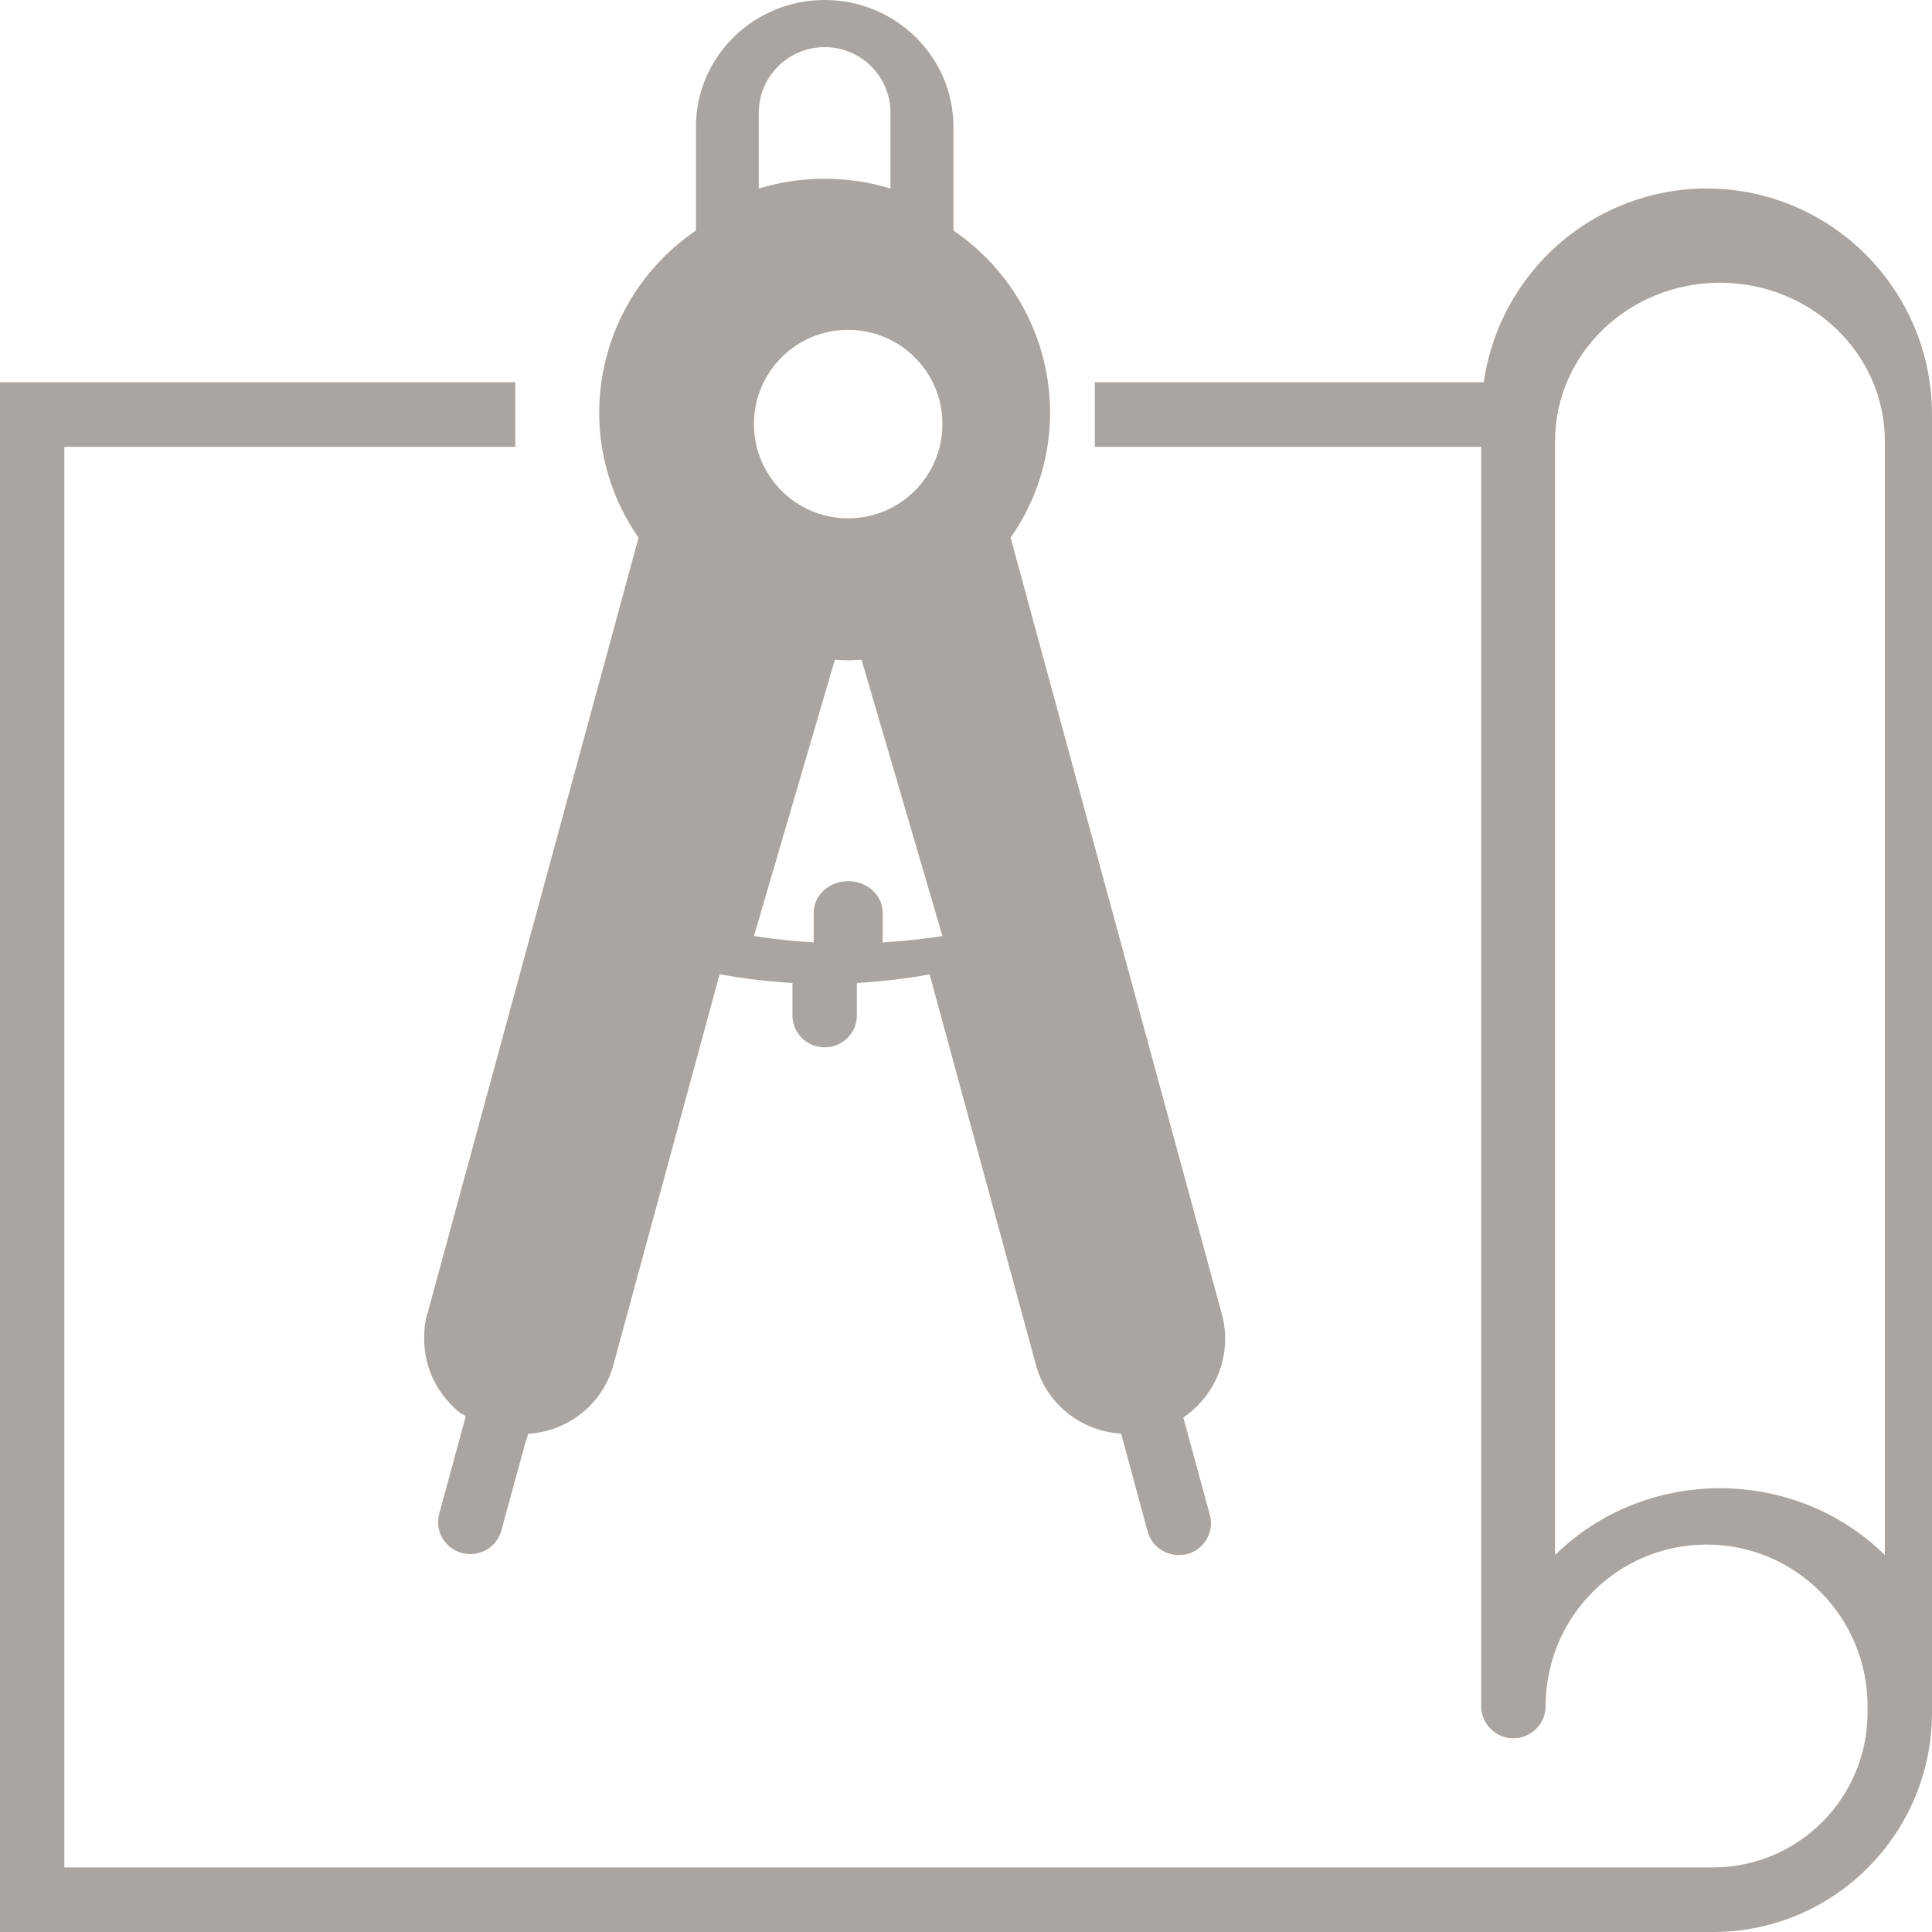
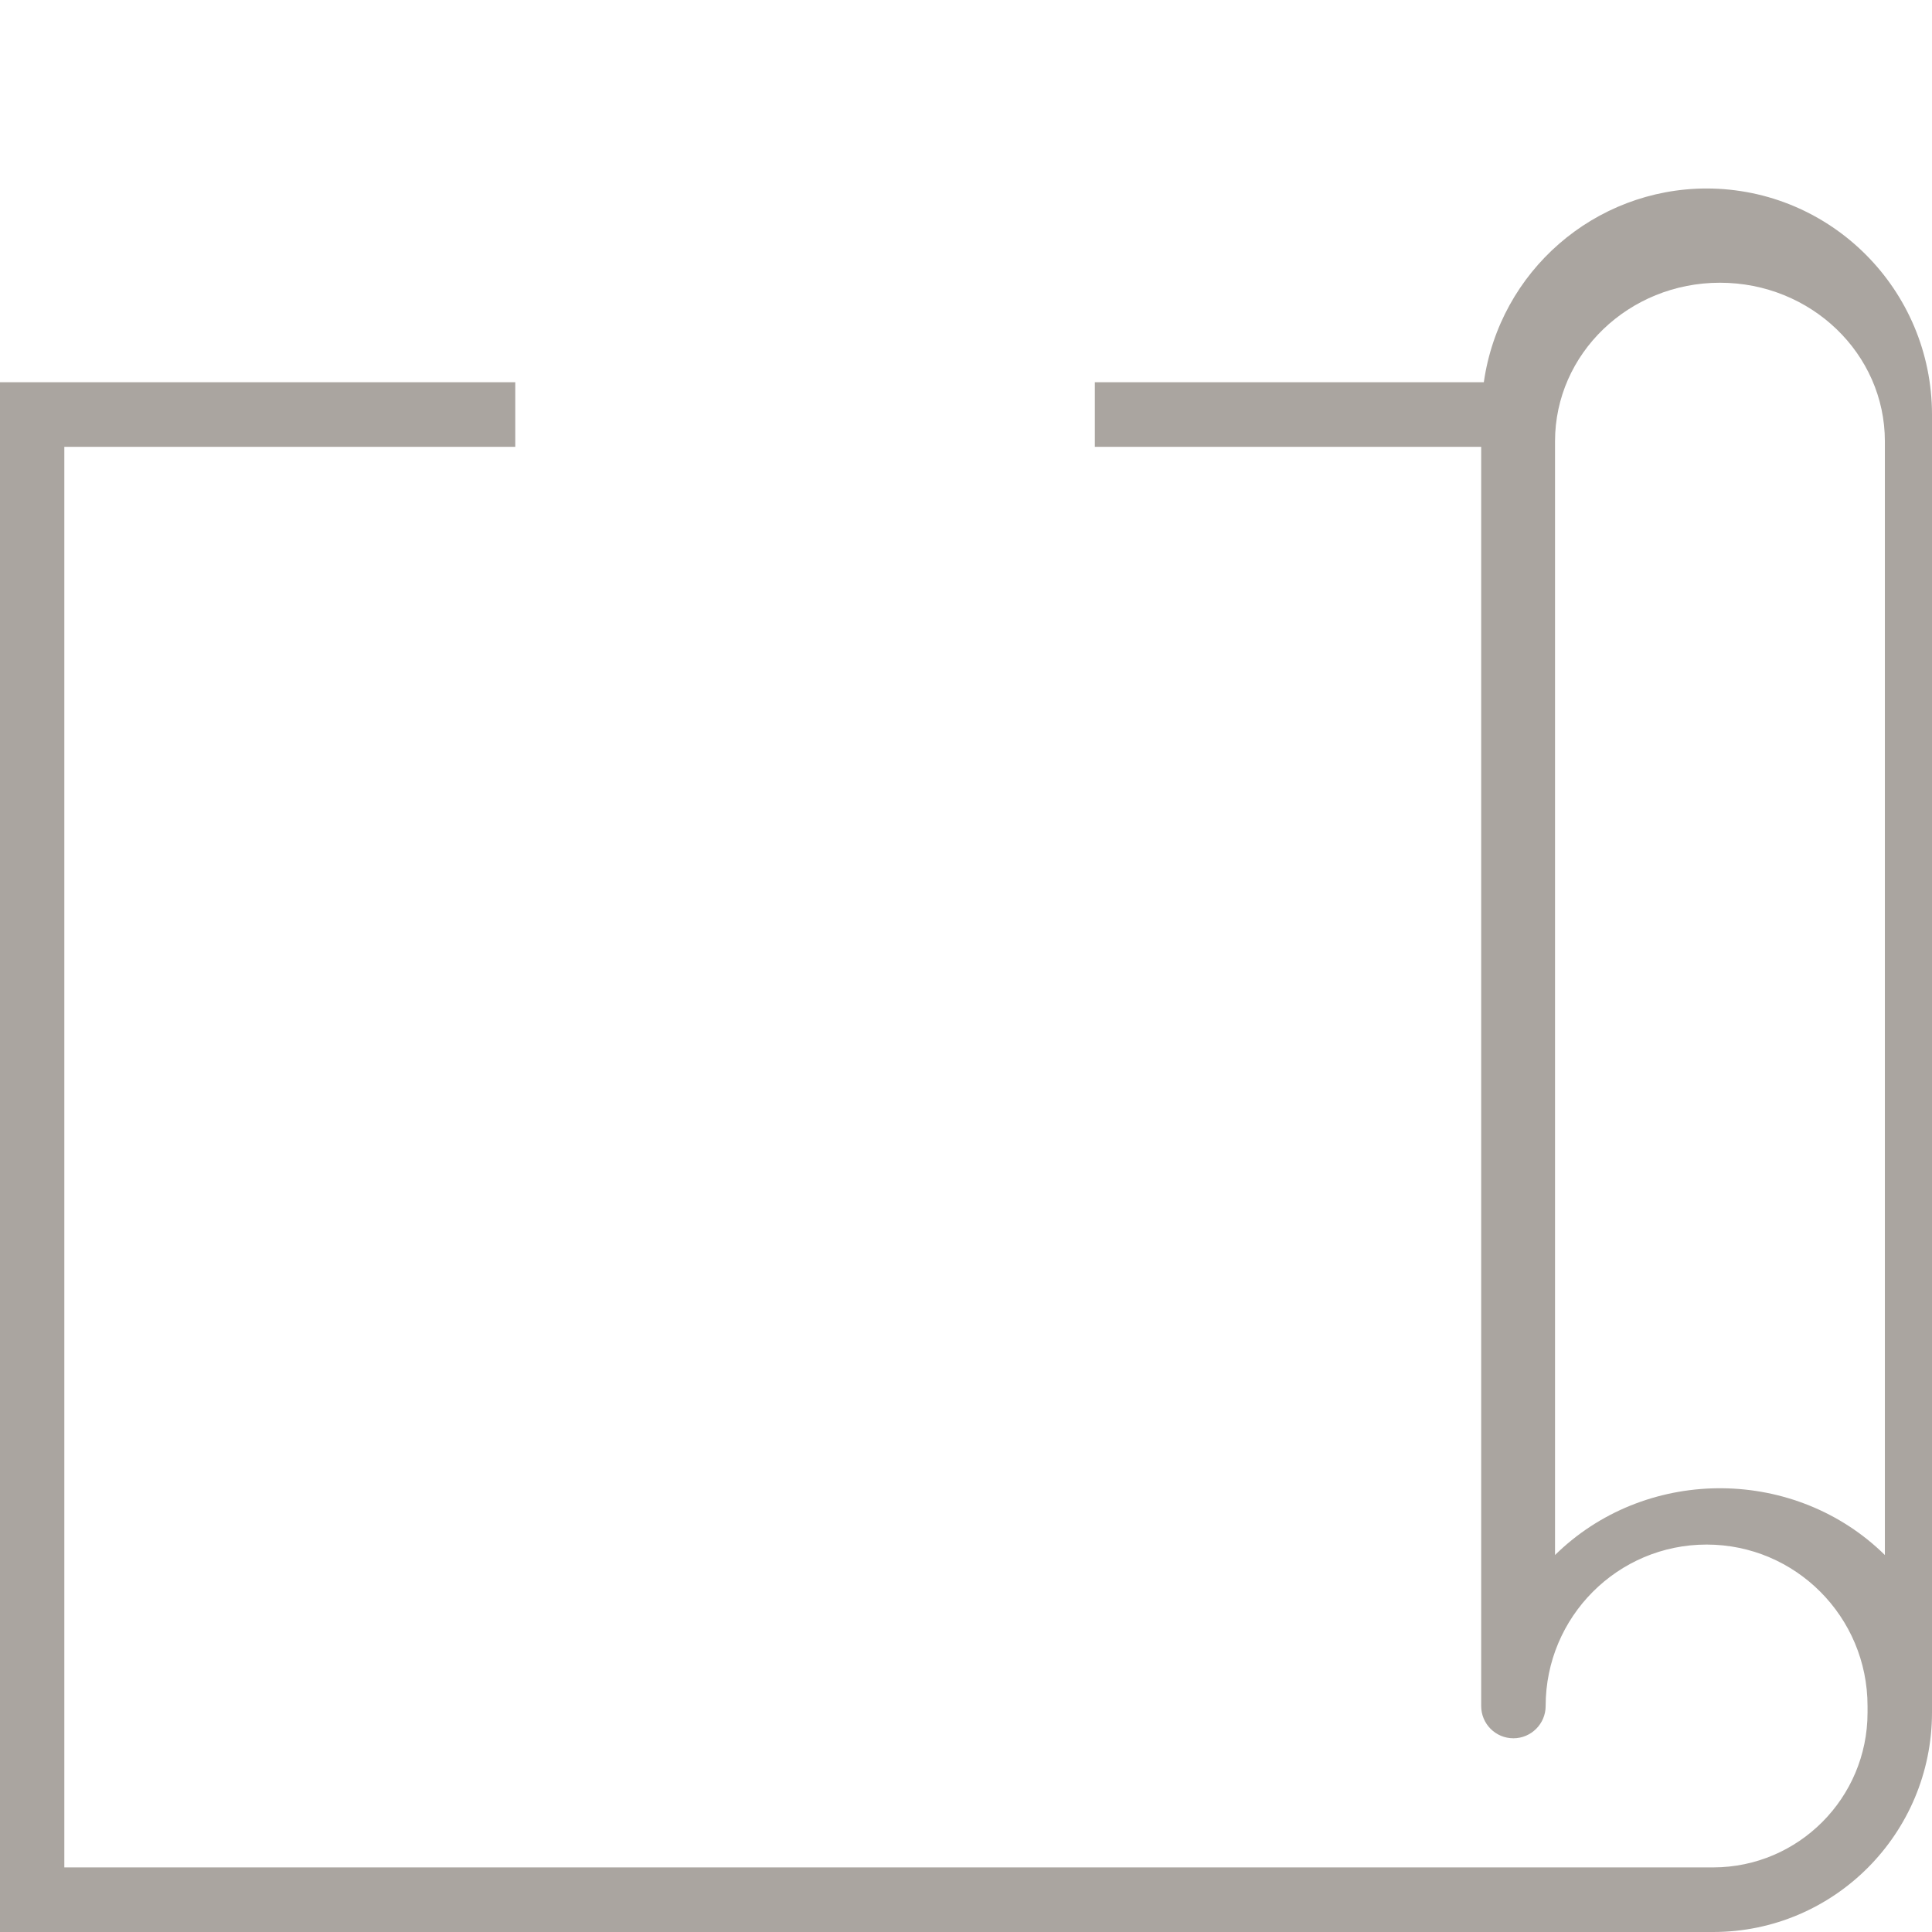
<svg xmlns="http://www.w3.org/2000/svg" width="41px" height="41px" viewBox="0 0 41 41" version="1.1">
  <title>Group 4</title>
  <desc>Created with Sketch.</desc>
  <g id="Toll-Brothers-Dot-Com-Library" stroke="none" stroke-width="1" fill="none" fill-rule="evenodd">
    <g id="Home3" transform="translate(-671, -1399)" fill="#AAA5A0">
      <g id="Group-4" transform="translate(671, 1399)">
-         <path d="M20,8.998 C20,10.104 19.104,11 17.998,11 C16.893,11 16,10.104 16,8.998 C16,7.893 16.893,7 17.998,7 C19.104,7 20,7.893 20,8.998 L20,8.998 Z M16.102,2.394 C16.102,1.623 16.729,1 17.5,1 C18.271,1 18.898,1.623 18.898,2.394 L18.898,4 C17.986,3.724 17.014,3.724 16.102,4 L16.102,2.394 Z M18.732,20 L18.732,19.37 C18.732,18.999 18.405,18.7 18,18.7 C17.595,18.7 17.268,18.999 17.268,19.37 L17.268,20 C16.845,19.974 16.421,19.931 16,19.865 L17.717,14 C17.812,14.003 17.903,14.012 18,14.012 C18.094,14.012 18.188,14.003 18.283,14 L20,19.865 C19.579,19.931 19.155,19.974 18.732,20 L18.732,20 Z M9.07,27.883 L9.065,27.88 C9.015,28.071 8.997,28.262 9.003,28.453 C9.003,28.468 9,28.482 9,28.499 C9,28.502 9.003,28.505 9.003,28.505 C9.029,29.089 9.317,29.642 9.798,30.009 C9.807,30.009 9.813,30.006 9.819,30.006 C9.842,30.024 9.863,30.041 9.883,30.058 L9.32,32.129 C9.223,32.491 9.44,32.858 9.804,32.957 C9.863,32.971 9.921,32.98 9.98,32.98 C10.291,32.98 10.561,32.771 10.64,32.479 L11.163,30.565 C11.163,30.567 11.166,30.57 11.168,30.573 L11.21,30.426 C12.078,30.374 12.809,29.775 13.023,28.945 L15.271,20.675 C15.781,20.768 16.301,20.829 16.817,20.86 L16.817,21.552 C16.817,21.922 17.122,22.226 17.501,22.226 C17.879,22.226 18.184,21.922 18.184,21.552 L18.184,20.86 C18.701,20.829 19.217,20.771 19.728,20.678 L21.978,28.942 C22.19,29.772 22.923,30.371 23.792,30.423 L24.355,32.502 C24.434,32.798 24.707,33 25.015,33 C25.077,33 25.136,32.994 25.194,32.98 C25.558,32.881 25.775,32.511 25.676,32.153 L25.112,30.082 C25.822,29.596 26.151,28.728 25.934,27.903 L21.447,11.411 C22.932,9.279 22.389,6.366 20.233,4.891 L20.233,2.693 C20.233,1.206 19.009,2.77555756e-17 17.501,2.77555756e-17 C15.992,2.77555756e-17 14.769,1.206 14.769,2.693 L14.769,4.891 C12.612,6.366 12.069,9.279 13.551,11.411 L9.07,27.883 Z" id="Fill-58" />
        <path d="M40,33 C38.112,31.141 35.012,31.106 33.078,32.925 L33,33 L33,9.366 C33,7.506 34.567,6 36.5,6 C38.433,6 40,7.506 40,9.366 L40,33 Z M36.217,4 C33.839,4.003 31.826,5.754 31.489,8.111 L23.234,8.111 L23.234,9.482 L31.433,9.482 L31.433,36.204 C31.433,36.583 31.738,36.889 32.117,36.889 C32.492,36.889 32.801,36.583 32.801,36.204 C32.801,34.312 34.33,32.778 36.217,32.778 C38.104,32.778 39.632,34.312 39.632,36.204 L39.632,36.348 C39.63,38.157 38.165,39.626 36.36,39.629 L1.365,39.629 L1.365,9.482 L10.935,9.482 L10.935,8.111 L0,8.111 L0,41 L36.36,41 C38.922,40.997 40.997,38.914 41,36.345 L41,8.796 C40.997,6.148 38.858,4.003 36.217,4 L36.217,4 Z" id="Fill-60" />
      </g>
    </g>
  </g>
</svg>